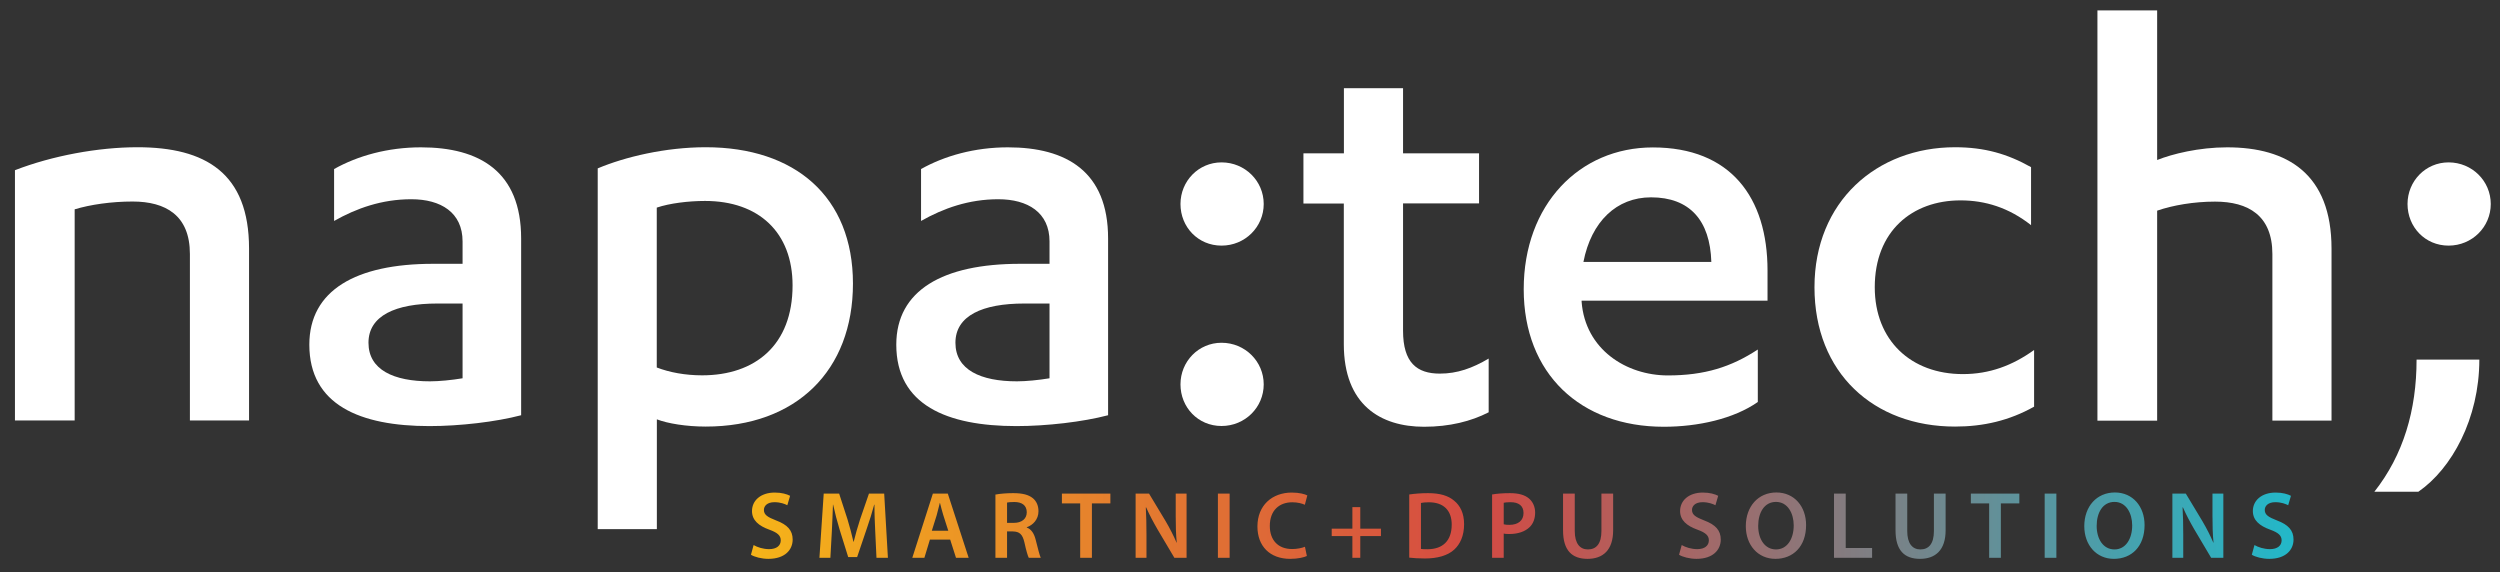
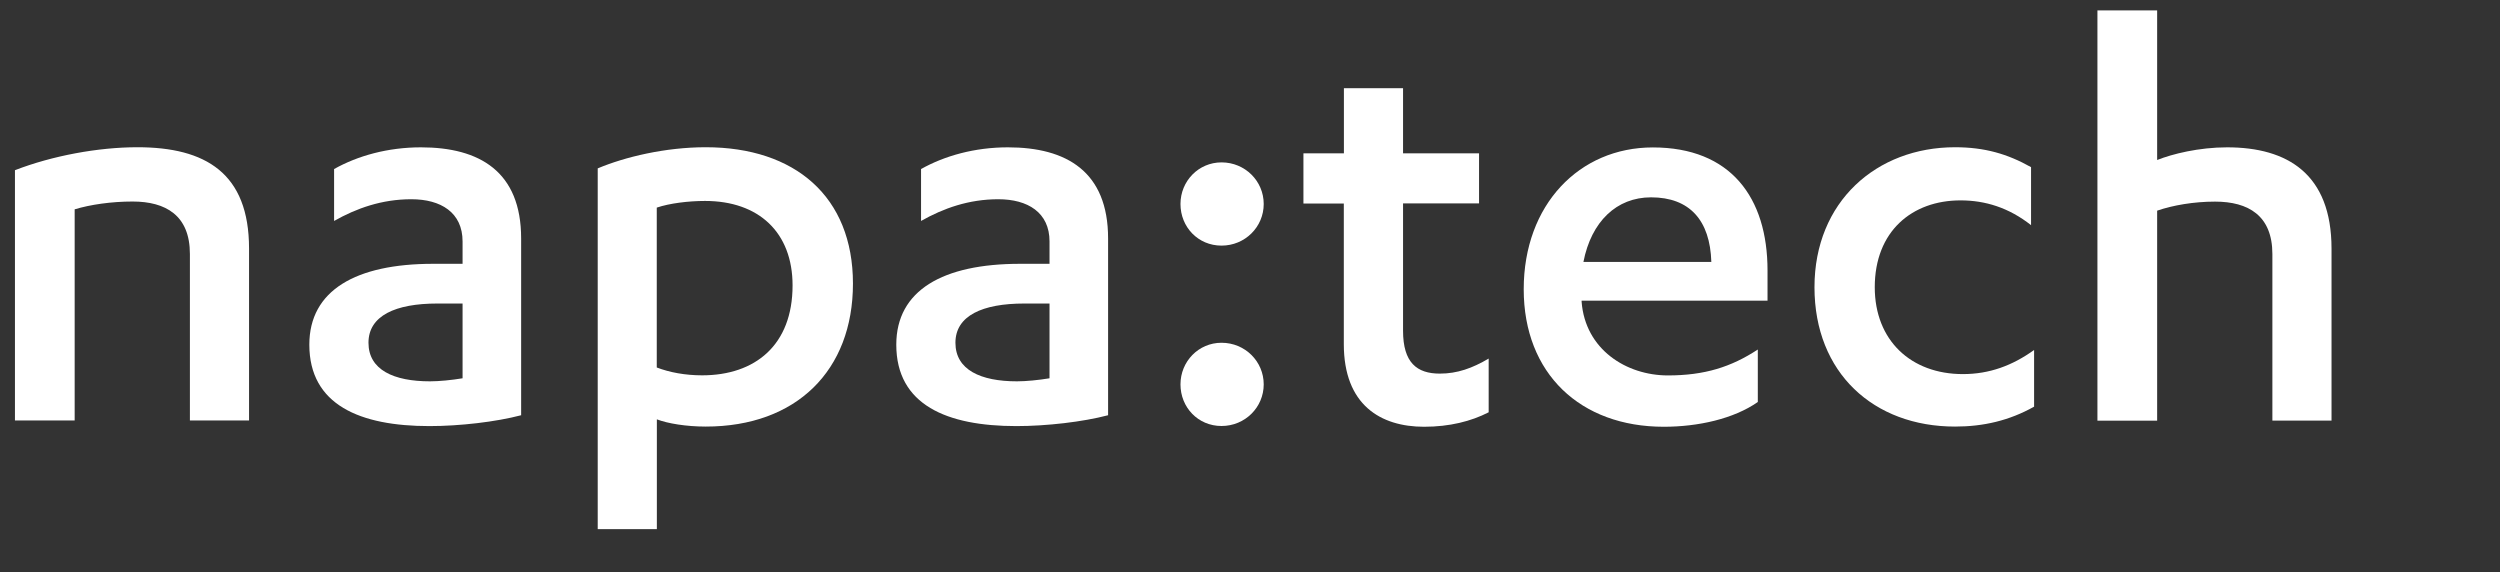
<svg xmlns="http://www.w3.org/2000/svg" id="Layer_1" version="1.1" viewBox="0 0 262.5 60.1">
  <rect x="0" y="0" width="262.5" height="60.1" fill="#333333" stroke="none" />
  <defs>
    <style>
      .st0 {
        fill: url(#linear-gradient);
      }

      .st1 {
        fill: #fff;
      }
    </style>
    <linearGradient id="linear-gradient" x1="78.85" y1="4.69" x2="240.82" y2="4.69" gradientTransform="translate(0 59.89) scale(1 -1)" gradientUnits="userSpaceOnUse">
      <stop offset="0" stop-color="#f6b419" />
      <stop offset=".47" stop-color="#d44a43" />
      <stop offset="1" stop-color="#22b8c9" />
    </linearGradient>
  </defs>
-   <path class="st0" d="M79.13,57.23c.39.23,1,.43,1.63.43.78,0,1.22-.37,1.22-.92,0-.51-.34-.81-1.19-1.12-1.12-.4-1.83-.99-1.83-1.96,0-1.11.92-1.94,2.39-1.94.73,0,1.26.16,1.61.34l-.29.99c-.25-.13-.72-.32-1.35-.32-.78,0-1.11.41-1.11.81,0,.52.39.76,1.29,1.11,1.17.44,1.73,1.03,1.73,2,0,1.09-.82,2.03-2.55,2.03-.72,0-1.46-.2-1.83-.43l.28-1.02h0ZM91.9,55.82c-.04-.87-.09-1.92-.08-2.83h-.03c-.22.82-.5,1.73-.8,2.58l-.99,2.92h-.94l-.9-2.88c-.26-.86-.5-1.78-.68-2.62h-.02c-.03.88-.07,1.95-.12,2.87l-.15,2.71h-1.15l.45-6.74h1.62l.88,2.71c.24.79.45,1.59.62,2.34h.03c.18-.73.41-1.56.67-2.35l.93-2.7h1.6l.39,6.74h-1.2l-.13-2.75h0ZM97.64,56.66l-.58,1.91h-1.27l2.16-6.74h1.57l2.19,6.74h-1.33l-.61-1.91h-2.13ZM99.57,55.73l-.53-1.66c-.13-.41-.24-.87-.34-1.26h-.02c-.1.39-.21.86-.32,1.26l-.52,1.66h1.73ZM104.52,51.93c.47-.09,1.15-.15,1.86-.15.97,0,1.62.16,2.08.54.37.31.58.78.58,1.36,0,.87-.59,1.46-1.23,1.68v.03c.49.18.78.65.94,1.3.22.84.4,1.62.53,1.88h-1.26c-.1-.2-.27-.75-.45-1.59-.2-.88-.51-1.16-1.21-1.18h-.62v2.77h-1.22v-6.64h0ZM105.74,54.9h.73c.83,0,1.34-.44,1.34-1.11,0-.73-.51-1.08-1.31-1.08-.39,0-.64.03-.76.06v2.13ZM113.42,52.86h-1.92v-1.03h5.09v1.03h-1.94v5.71h-1.23v-5.71ZM119.24,58.57v-6.74h1.41l1.74,2.89c.44.75.84,1.53,1.15,2.26h.02c-.09-.9-.11-1.77-.11-2.8v-2.35h1.14v6.74h-1.28l-1.76-2.97c-.43-.74-.87-1.56-1.2-2.32h-.04c.05.88.07,1.77.07,2.88v2.41h-1.14ZM129.11,51.83v6.74h-1.23v-6.74h1.23ZM137.22,58.38c-.29.14-.93.3-1.75.3-2.14,0-3.44-1.34-3.44-3.4,0-2.22,1.55-3.56,3.61-3.56.81,0,1.38.17,1.63.3l-.26.98c-.32-.14-.77-.26-1.32-.26-1.37,0-2.36.86-2.36,2.48,0,1.49.86,2.43,2.35,2.43.49,0,1.01-.1,1.34-.24l.2.97h0ZM142.83,53.25v2.26h2.17v.78h-2.17v2.28h-.83v-2.28h-2.17v-.78h2.17v-2.26h.83ZM147.97,51.92c.55-.08,1.23-.14,1.96-.14,1.26,0,2.12.26,2.74.78.66.53,1.06,1.34,1.06,2.48,0,1.21-.41,2.1-1.05,2.68-.67.61-1.74.92-3.05.92-.71,0-1.25-.04-1.66-.09v-6.63h0ZM149.2,57.64c.17.03.43.03.68.03,1.6,0,2.55-.88,2.55-2.59,0-1.48-.85-2.34-2.39-2.34-.39,0-.66.03-.84.07v4.83h0ZM156.67,51.92c.45-.08,1.06-.14,1.88-.14.9,0,1.55.19,1.98.55.4.33.66.86.66,1.49s-.2,1.16-.57,1.52c-.5.49-1.26.73-2.13.73-.23,0-.43,0-.6-.05v2.55h-1.22v-6.65h0ZM157.89,55.05c.16.05.35.06.6.06.92,0,1.48-.46,1.48-1.24s-.52-1.14-1.37-1.14c-.34,0-.58.03-.71.06v2.26h0ZM165.35,51.83v3.93c0,1.32.55,1.93,1.38,1.93.89,0,1.42-.61,1.42-1.93v-3.93h1.23v3.85c0,2.08-1.07,3-2.69,3s-2.57-.87-2.57-2.99v-3.86h1.23,0ZM176.58,57.23c.39.23,1,.43,1.63.43.78,0,1.22-.37,1.22-.92,0-.51-.34-.81-1.19-1.12-1.12-.4-1.83-.99-1.83-1.96,0-1.11.92-1.94,2.39-1.94.73,0,1.26.16,1.61.34l-.29.99c-.25-.13-.72-.32-1.35-.32-.78,0-1.11.41-1.11.81,0,.52.39.76,1.29,1.11,1.17.44,1.73,1.03,1.73,2,0,1.09-.82,2.03-2.55,2.03-.72,0-1.46-.2-1.83-.43l.28-1.02h0ZM189.64,55.13c0,2.26-1.37,3.55-3.22,3.55s-3.11-1.46-3.11-3.43c0-2.08,1.31-3.54,3.21-3.54s3.12,1.49,3.12,3.42ZM184.61,55.22c0,1.38.69,2.47,1.87,2.47s1.86-1.11,1.86-2.52c0-1.27-.63-2.47-1.86-2.47s-1.87,1.13-1.87,2.52ZM192.57,51.83h1.23v5.71h2.77v1.03h-4v-6.74h0ZM200.26,51.83v3.93c0,1.32.55,1.93,1.38,1.93.89,0,1.42-.61,1.42-1.93v-3.93h1.23v3.85c0,2.08-1.07,3-2.69,3s-2.57-.87-2.57-2.99v-3.86h1.23,0ZM208.86,52.86h-1.92v-1.03h5.09v1.03h-1.94v5.71h-1.23v-5.71h0ZM215.92,51.83v6.74h-1.23v-6.74h1.23ZM225.18,55.13c0,2.26-1.37,3.55-3.22,3.55s-3.11-1.46-3.11-3.43c0-2.08,1.31-3.54,3.21-3.54s3.12,1.49,3.12,3.42ZM220.15,55.22c0,1.38.69,2.47,1.87,2.47s1.86-1.11,1.86-2.52c0-1.27-.63-2.47-1.86-2.47s-1.87,1.13-1.87,2.52ZM228.1,58.57v-6.74h1.41l1.74,2.89c.44.75.84,1.53,1.15,2.26h.02c-.09-.9-.11-1.77-.11-2.8v-2.35h1.14v6.74h-1.28l-1.76-2.97c-.43-.74-.87-1.56-1.2-2.32h-.04c.05.88.07,1.77.07,2.88v2.41h-1.14,0ZM236.72,57.23c.39.23,1,.43,1.63.43.78,0,1.22-.37,1.22-.92,0-.51-.34-.81-1.19-1.12-1.12-.4-1.83-.99-1.83-1.96,0-1.11.92-1.94,2.39-1.94.73,0,1.26.16,1.61.34l-.29.99c-.25-.13-.72-.32-1.35-.32-.78,0-1.11.41-1.11.81,0,.52.39.76,1.29,1.11,1.17.44,1.73,1.03,1.73,2,0,1.09-.82,2.03-2.55,2.03-.72,0-1.46-.2-1.83-.43l.28-1.02h0Z" />
  <g>
    <path class="st1" d="M1.57,17.87c3.93-1.52,8.74-2.41,12.86-2.41,7.16,0,11.72,2.72,11.72,10.64v18.05h-6.21v-17.48c0-4.05-2.53-5.51-6.02-5.51-2.22,0-4.43.32-6.08.82v22.17H1.57v-26.29h0Z" />
    <path class="st1" d="M48.57,25.35c0-3.04-2.28-4.43-5.38-4.43s-5.76.95-8.11,2.28v-5.45c2.47-1.39,5.64-2.28,9.12-2.28,6.14,0,10.52,2.53,10.52,9.57v18.56c-2.66.7-6.46,1.14-9.63,1.14-7.28,0-12.61-2.22-12.61-8.55,0-5.7,4.88-8.49,12.99-8.49h3.1v-2.34h0ZM48.57,31.87h-2.66c-4.37,0-7.22,1.27-7.22,4.12s2.66,4.05,6.46,4.05c.95,0,2.28-.13,3.42-.32v-7.86h0Z" />
    <path class="st1" d="M62.76,17.68c2.85-1.2,7.1-2.22,11.34-2.22,9.38,0,15.46,5.19,15.46,14.32s-5.95,15.01-15.46,15.01c-2.03,0-3.99-.32-5.13-.76v11.53h-6.21V17.68h0ZM68.97,38.59c1.33.51,2.98.82,4.75.82,5.57,0,9.5-3.17,9.5-9.44,0-5.57-3.55-8.87-9.19-8.87-1.77,0-3.74.25-5.07.7v16.79h.01Z" />
    <path class="st1" d="M110.2,25.35c0-3.04-2.28-4.43-5.38-4.43s-5.76.95-8.11,2.28v-5.45c2.47-1.39,5.64-2.28,9.12-2.28,6.14,0,10.52,2.53,10.52,9.57v18.56c-2.66.7-6.46,1.14-9.63,1.14-7.29,0-12.61-2.22-12.61-8.55,0-5.7,4.88-8.49,12.99-8.49h3.1v-2.34h0ZM110.2,31.87h-2.66c-4.37,0-7.22,1.27-7.22,4.12s2.66,4.05,6.46,4.05c.95,0,2.28-.13,3.42-.32v-7.86h0Z" />
    <path class="st1" d="M128.26,17.05c2.47,0,4.43,1.96,4.43,4.37s-1.96,4.37-4.43,4.37-4.31-1.96-4.31-4.37,1.9-4.37,4.31-4.37ZM128.26,35.99c2.47,0,4.43,1.96,4.43,4.37s-1.96,4.37-4.43,4.37-4.31-1.96-4.31-4.37,1.9-4.37,4.31-4.37Z" />
    <path class="st1" d="M136.87,16.1h4.24v-6.84h6.21v6.84h7.98v5.26h-7.98v13.37c0,3.36,1.46,4.5,3.86,4.5,1.84,0,3.42-.57,5.13-1.58v5.64c-1.84.95-4.12,1.52-6.78,1.52-4.56,0-8.43-2.28-8.43-8.68v-14.76h-4.24v-5.26h.01Z" />
    <path class="st1" d="M166.07,31.56v.13c.38,5,4.69,7.73,9.06,7.73,3.86,0,6.65-.89,9.44-2.72v5.51c-2.53,1.77-6.27,2.6-9.88,2.6-8.74,0-14.7-5.57-14.7-14.44s5.83-14.89,13.56-14.89c8.17,0,12.04,5.26,12.04,12.92v3.17h-19.52ZM179.69,27.5c-.13-4.37-2.28-6.78-6.33-6.78-3.61,0-6.27,2.53-7.1,6.78h13.43Z" />
    <path class="st1" d="M213.26,23.64c-2.34-1.84-4.81-2.6-7.41-2.6-5.07,0-9,3.23-9,9.12,0,5.58,3.8,9.12,9.25,9.12,2.79,0,5.19-.89,7.48-2.53v5.95c-2.6,1.46-5.32,2.09-8.3,2.09-8.55,0-14.76-5.64-14.76-14.63s6.52-14.7,14.76-14.7c3.1,0,5.51.7,7.98,2.09v6.08h0Z" />
    <path class="st1" d="M220.23,1.09h6.27v15.71c1.58-.63,4.37-1.33,7.35-1.33,6.33,0,10.96,2.79,10.96,10.64v18.05h-6.21v-17.48c0-4.05-2.53-5.51-6.02-5.51-2.22,0-4.43.38-6.08.95v22.05h-6.27V1.09h0Z" />
-     <path class="st1" d="M260.33,37.76c0,6.21-2.91,11.47-6.4,13.87h-4.62c3.04-3.86,4.43-8.55,4.43-13.87h6.59ZM257.1,17.05c2.47,0,4.43,1.96,4.43,4.37s-1.96,4.37-4.43,4.37-4.31-1.96-4.31-4.37,1.9-4.37,4.31-4.37Z" />
  </g>
</svg>